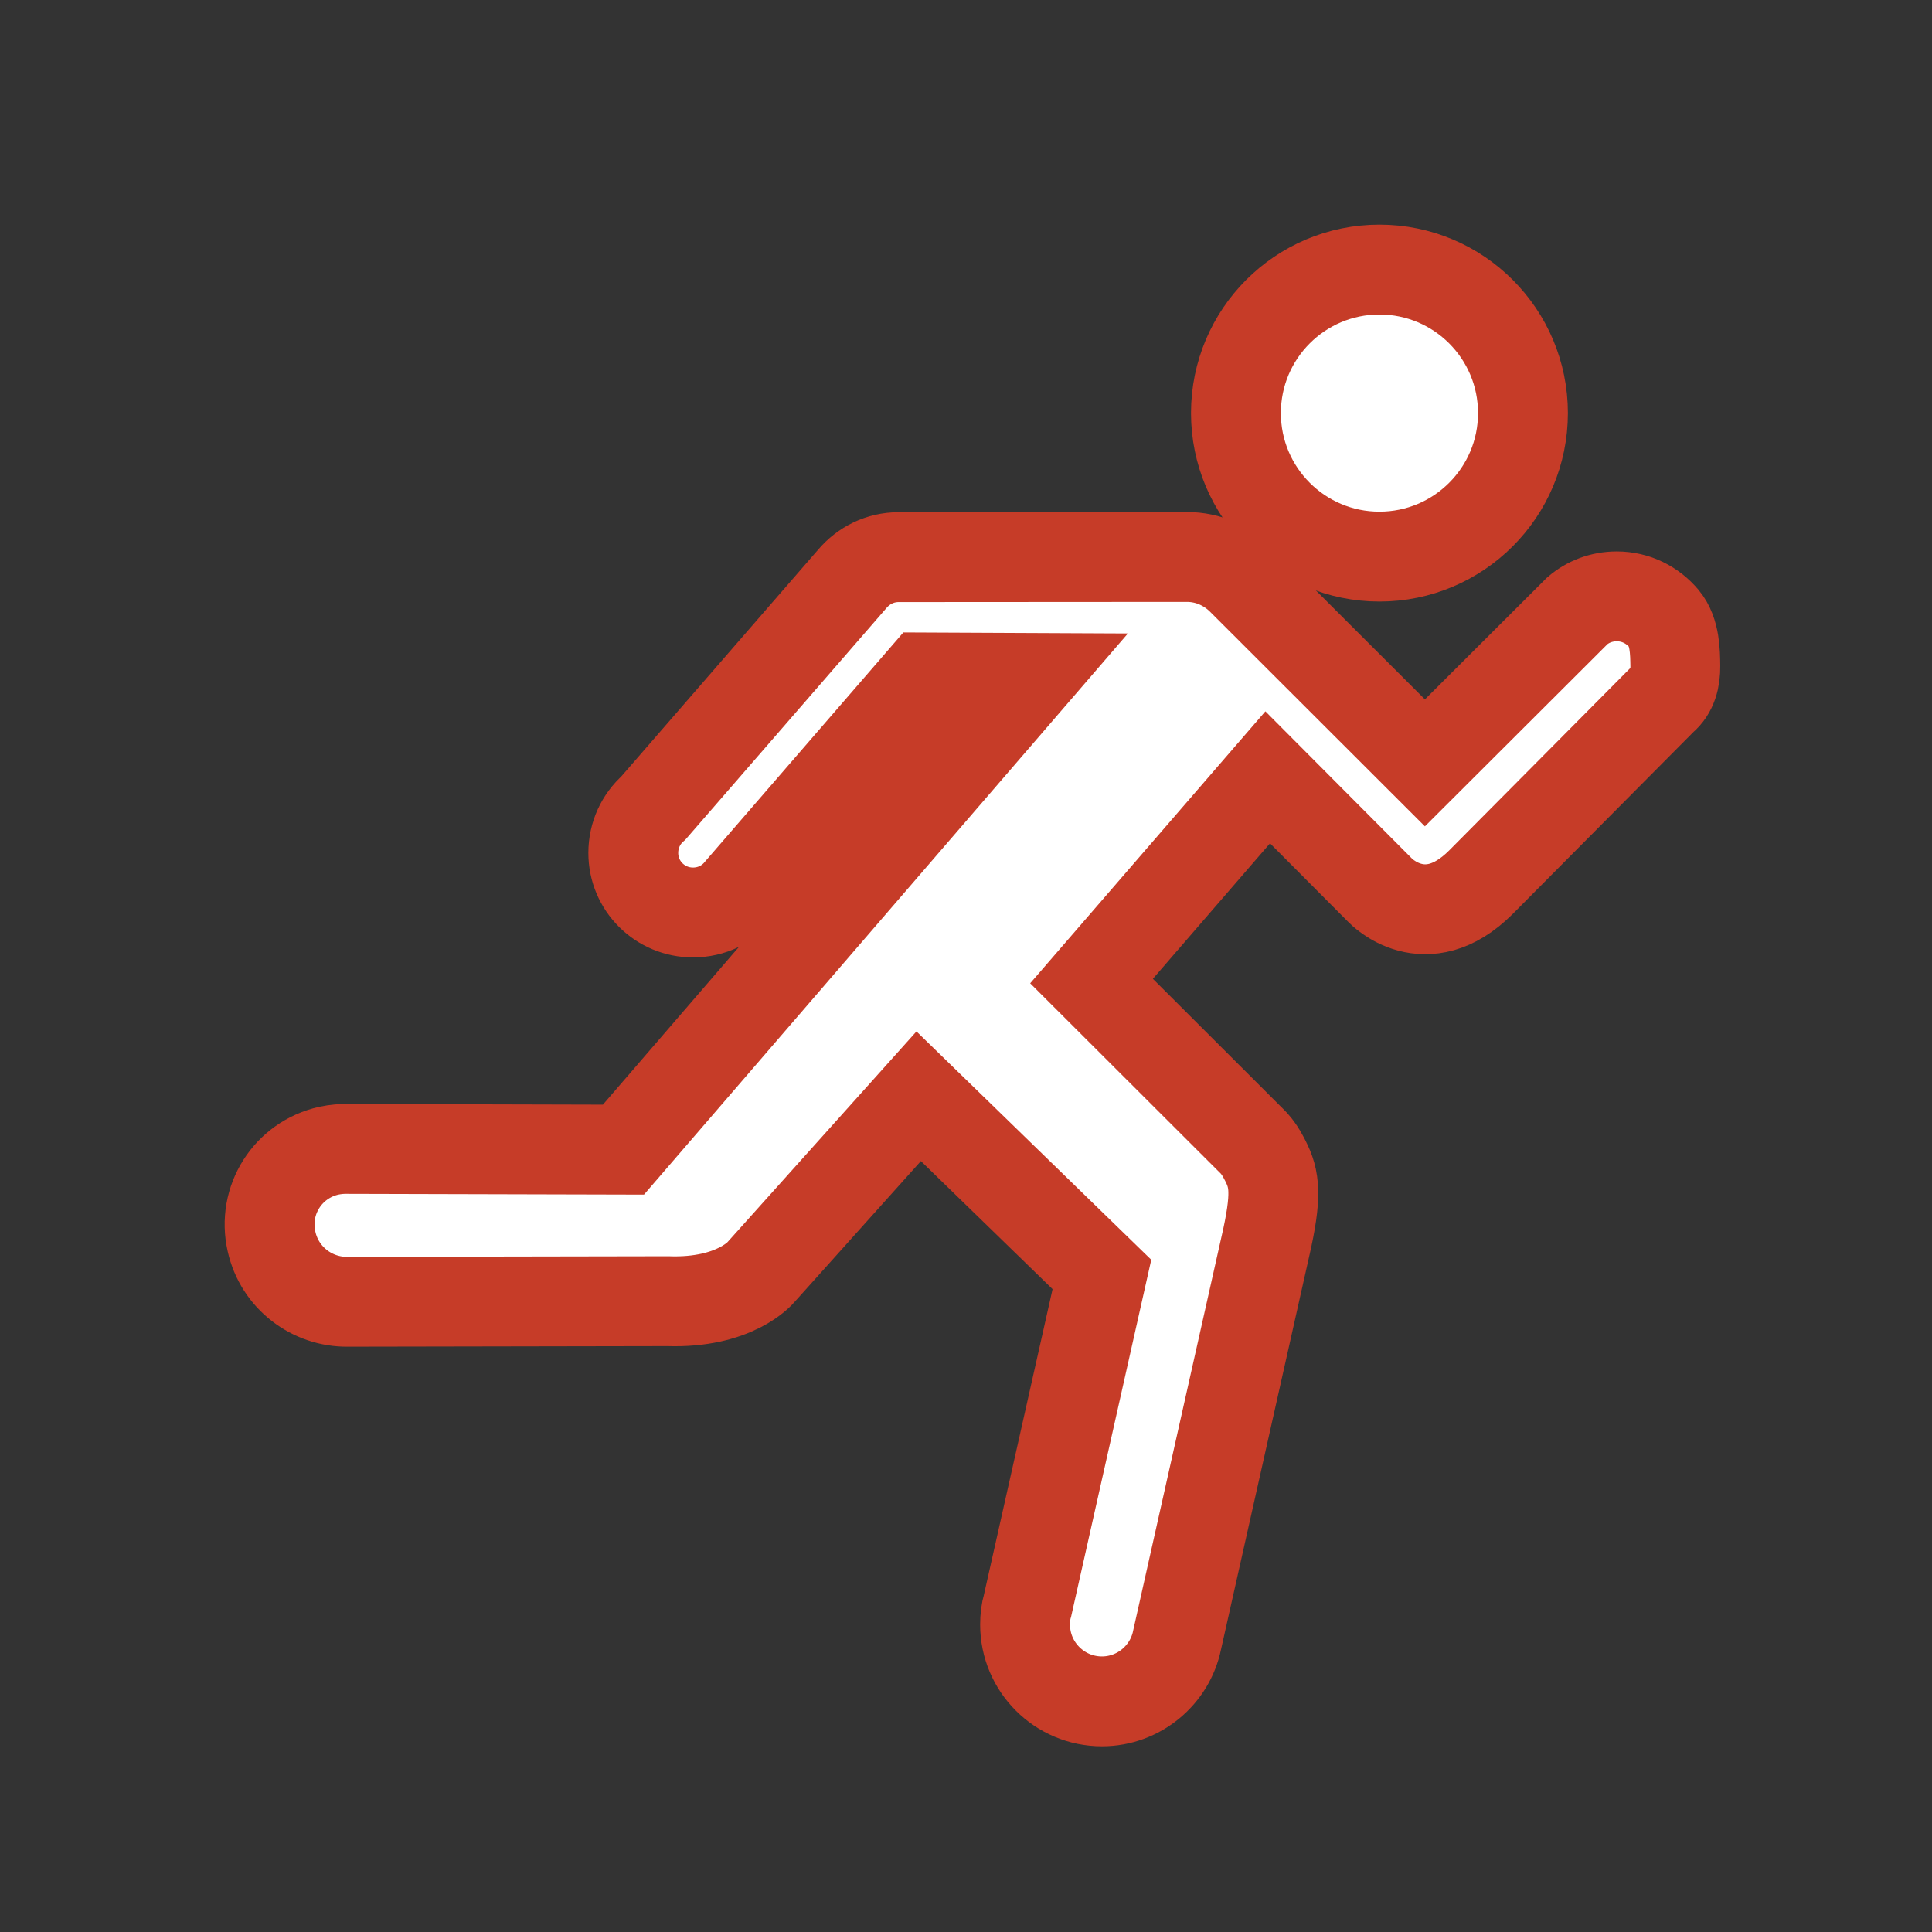
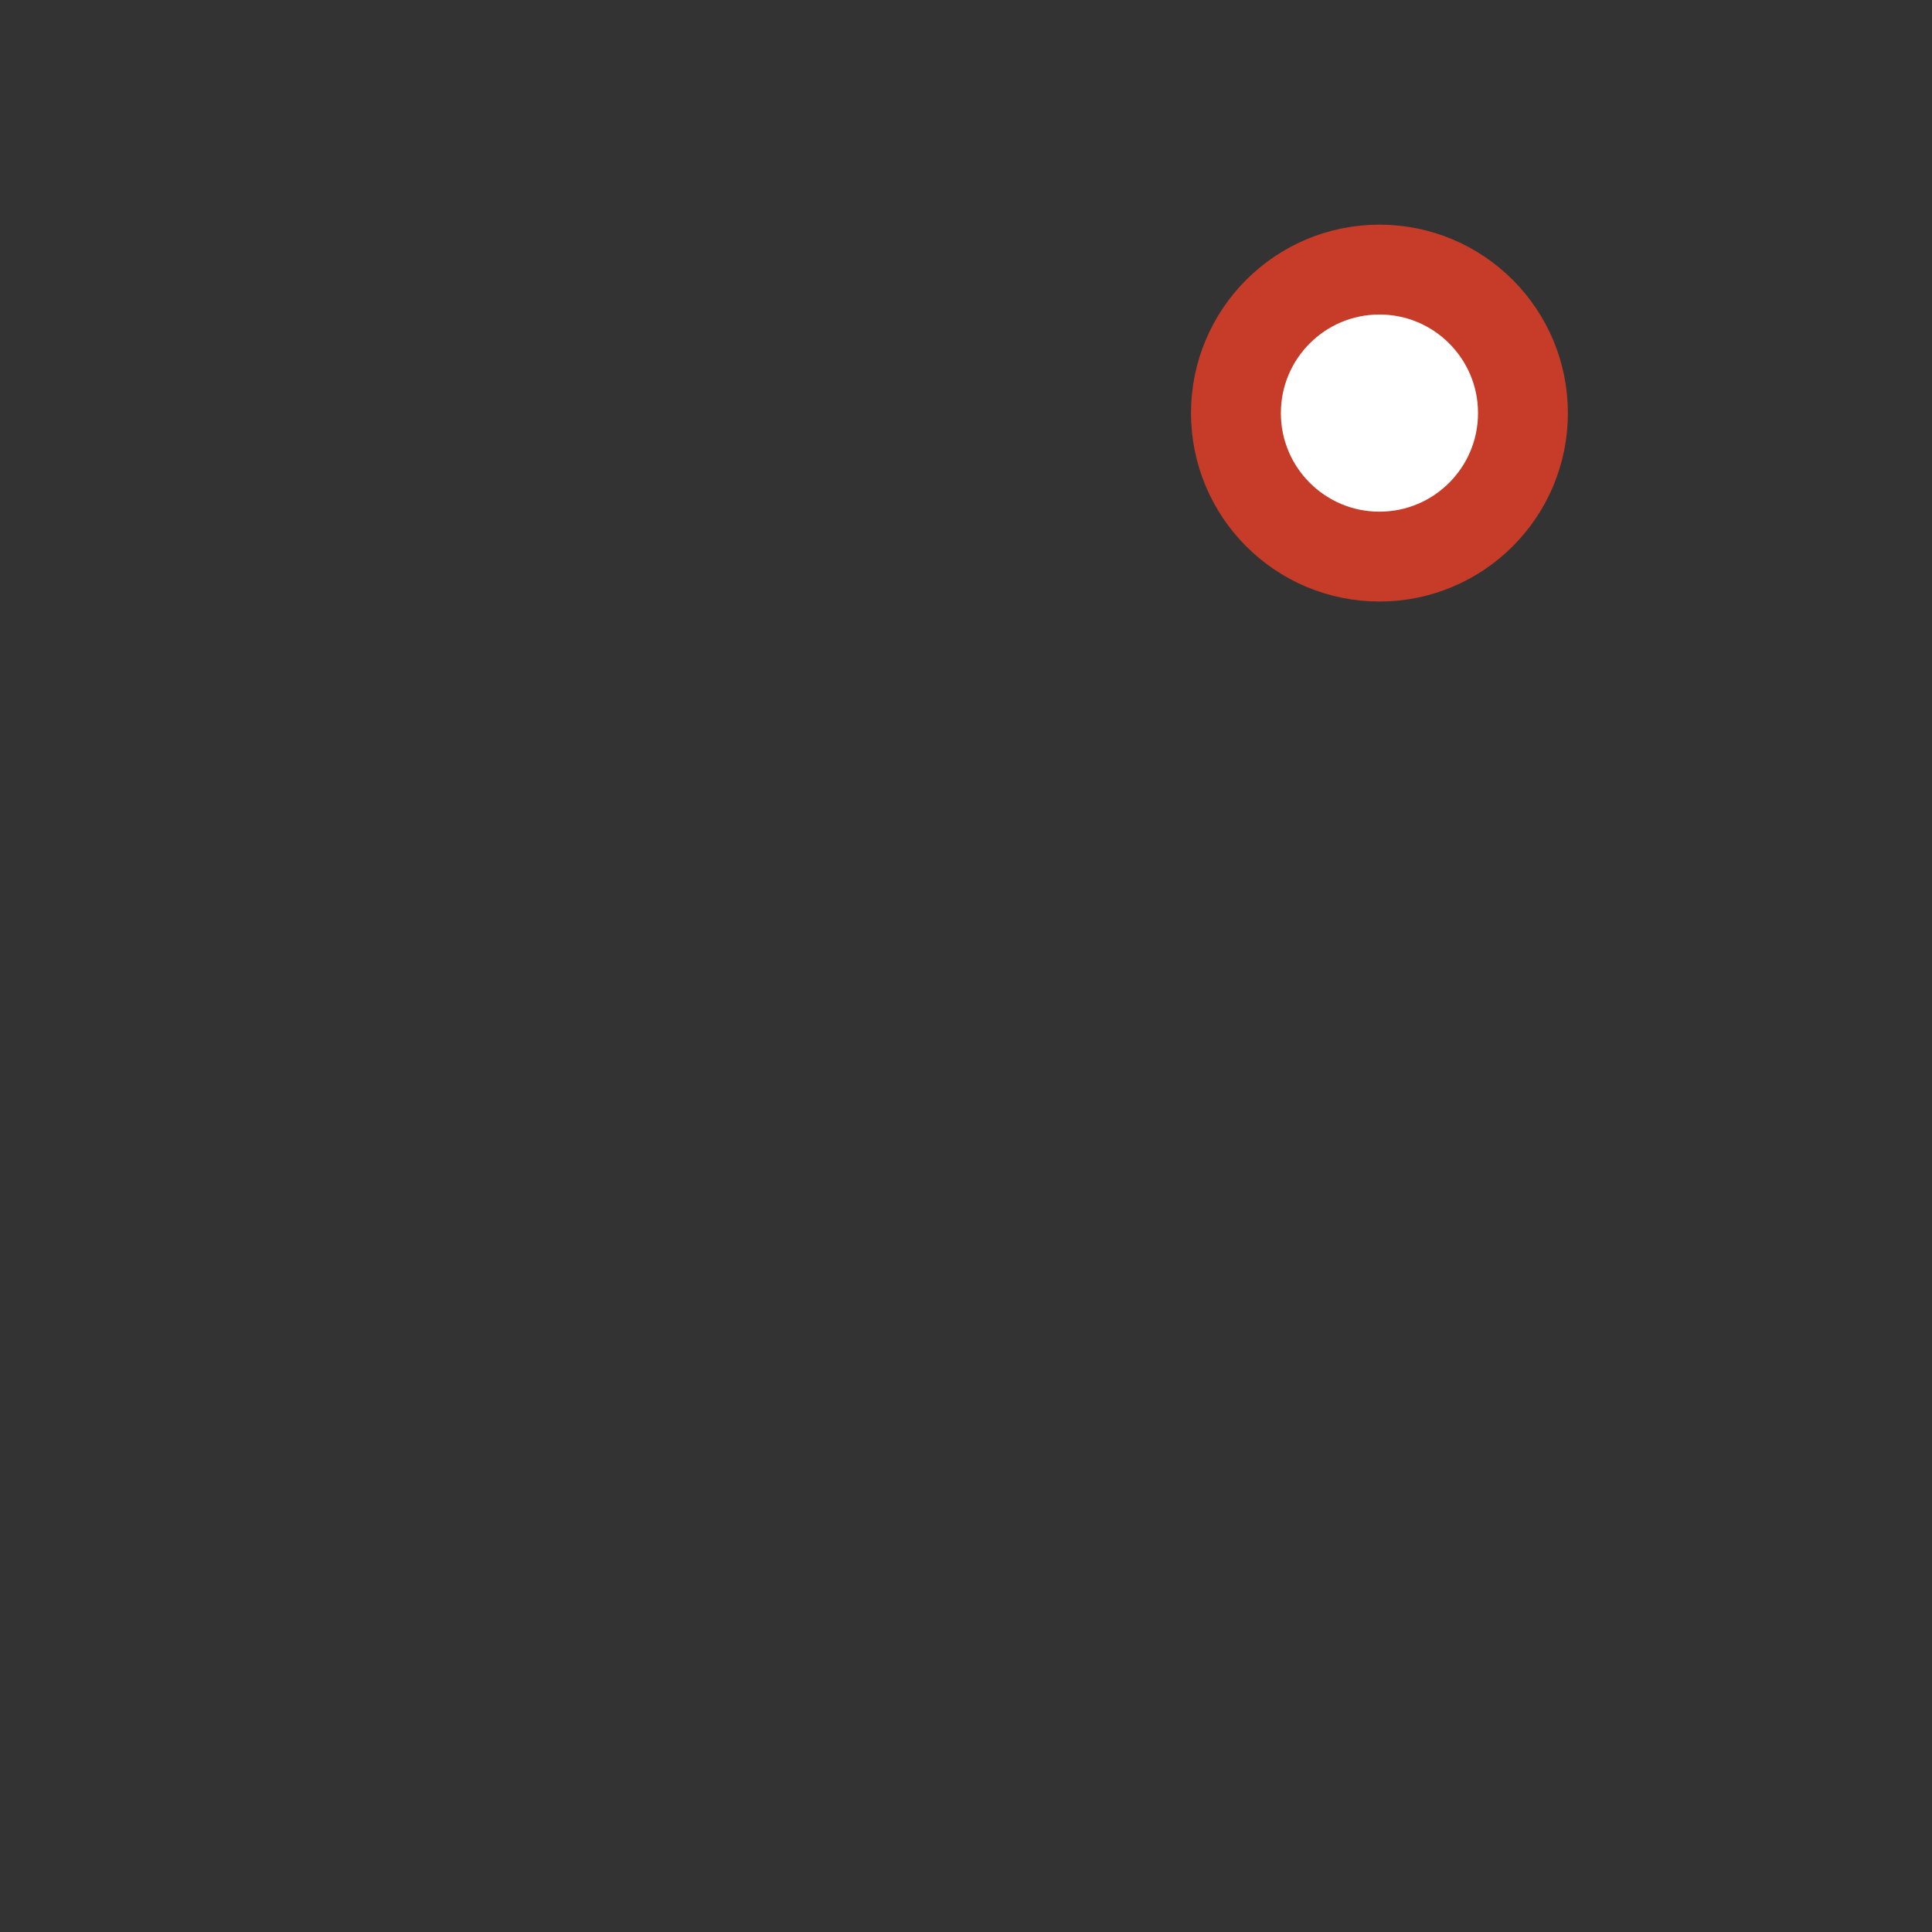
<svg xmlns="http://www.w3.org/2000/svg" width="43" height="43" viewBox="0 0 43 43" fill="none">
  <rect x="0" y="0" width="43" height="43" fill="#333333" stroke="none" />
  <path d="M30.702 12.388C32.466 12.388 33.896 10.958 33.896 9.194C33.896 7.43 32.466 6 30.702 6C28.938 6 27.508 7.43 27.508 9.194C27.508 10.958 28.938 12.388 30.702 12.388Z" fill="white" stroke="#C63C28" stroke-width="2" />
-   <path d="M37.003 15.565C37.224 15.383 37.291 15.103 37.287 14.818C37.282 14.533 37.286 14.069 37.035 13.768C36.783 13.467 36.41 13.273 35.984 13.273C35.648 13.273 35.34 13.392 35.105 13.595L31.714 16.979L27.619 12.888C27.308 12.589 26.889 12.396 26.417 12.396L20 12.4C19.587 12.4 19.221 12.588 18.972 12.88L14.541 17.985C14.266 18.228 14.095 18.584 14.095 18.984C14.095 19.715 14.687 20.309 15.425 20.309C15.836 20.309 16.207 20.125 16.451 19.827L20.561 15.078L22.929 15.089L13.876 25.587L7.754 25.571C7.615 25.567 7.471 25.579 7.322 25.61C6.405 25.814 5.833 26.716 6.044 27.635C6.225 28.442 6.947 28.985 7.743 28.973L14.86 28.96C16.366 29.013 16.936 28.314 16.936 28.314L20.447 24.399L24.525 28.365L22.872 35.726C22.831 35.862 22.815 36.006 22.815 36.158C22.815 37.101 23.582 37.867 24.525 37.867C25.347 37.867 26.04 37.28 26.198 36.502L28.205 27.553C28.434 26.483 28.348 26.177 28.121 25.756C28.006 25.538 27.889 25.425 27.889 25.425L24.294 21.835L28.215 17.301L30.724 19.821C30.724 19.821 31.722 20.872 32.961 19.635L37.003 15.565Z" fill="white" stroke="#C63C28" stroke-width="2" />
</svg>